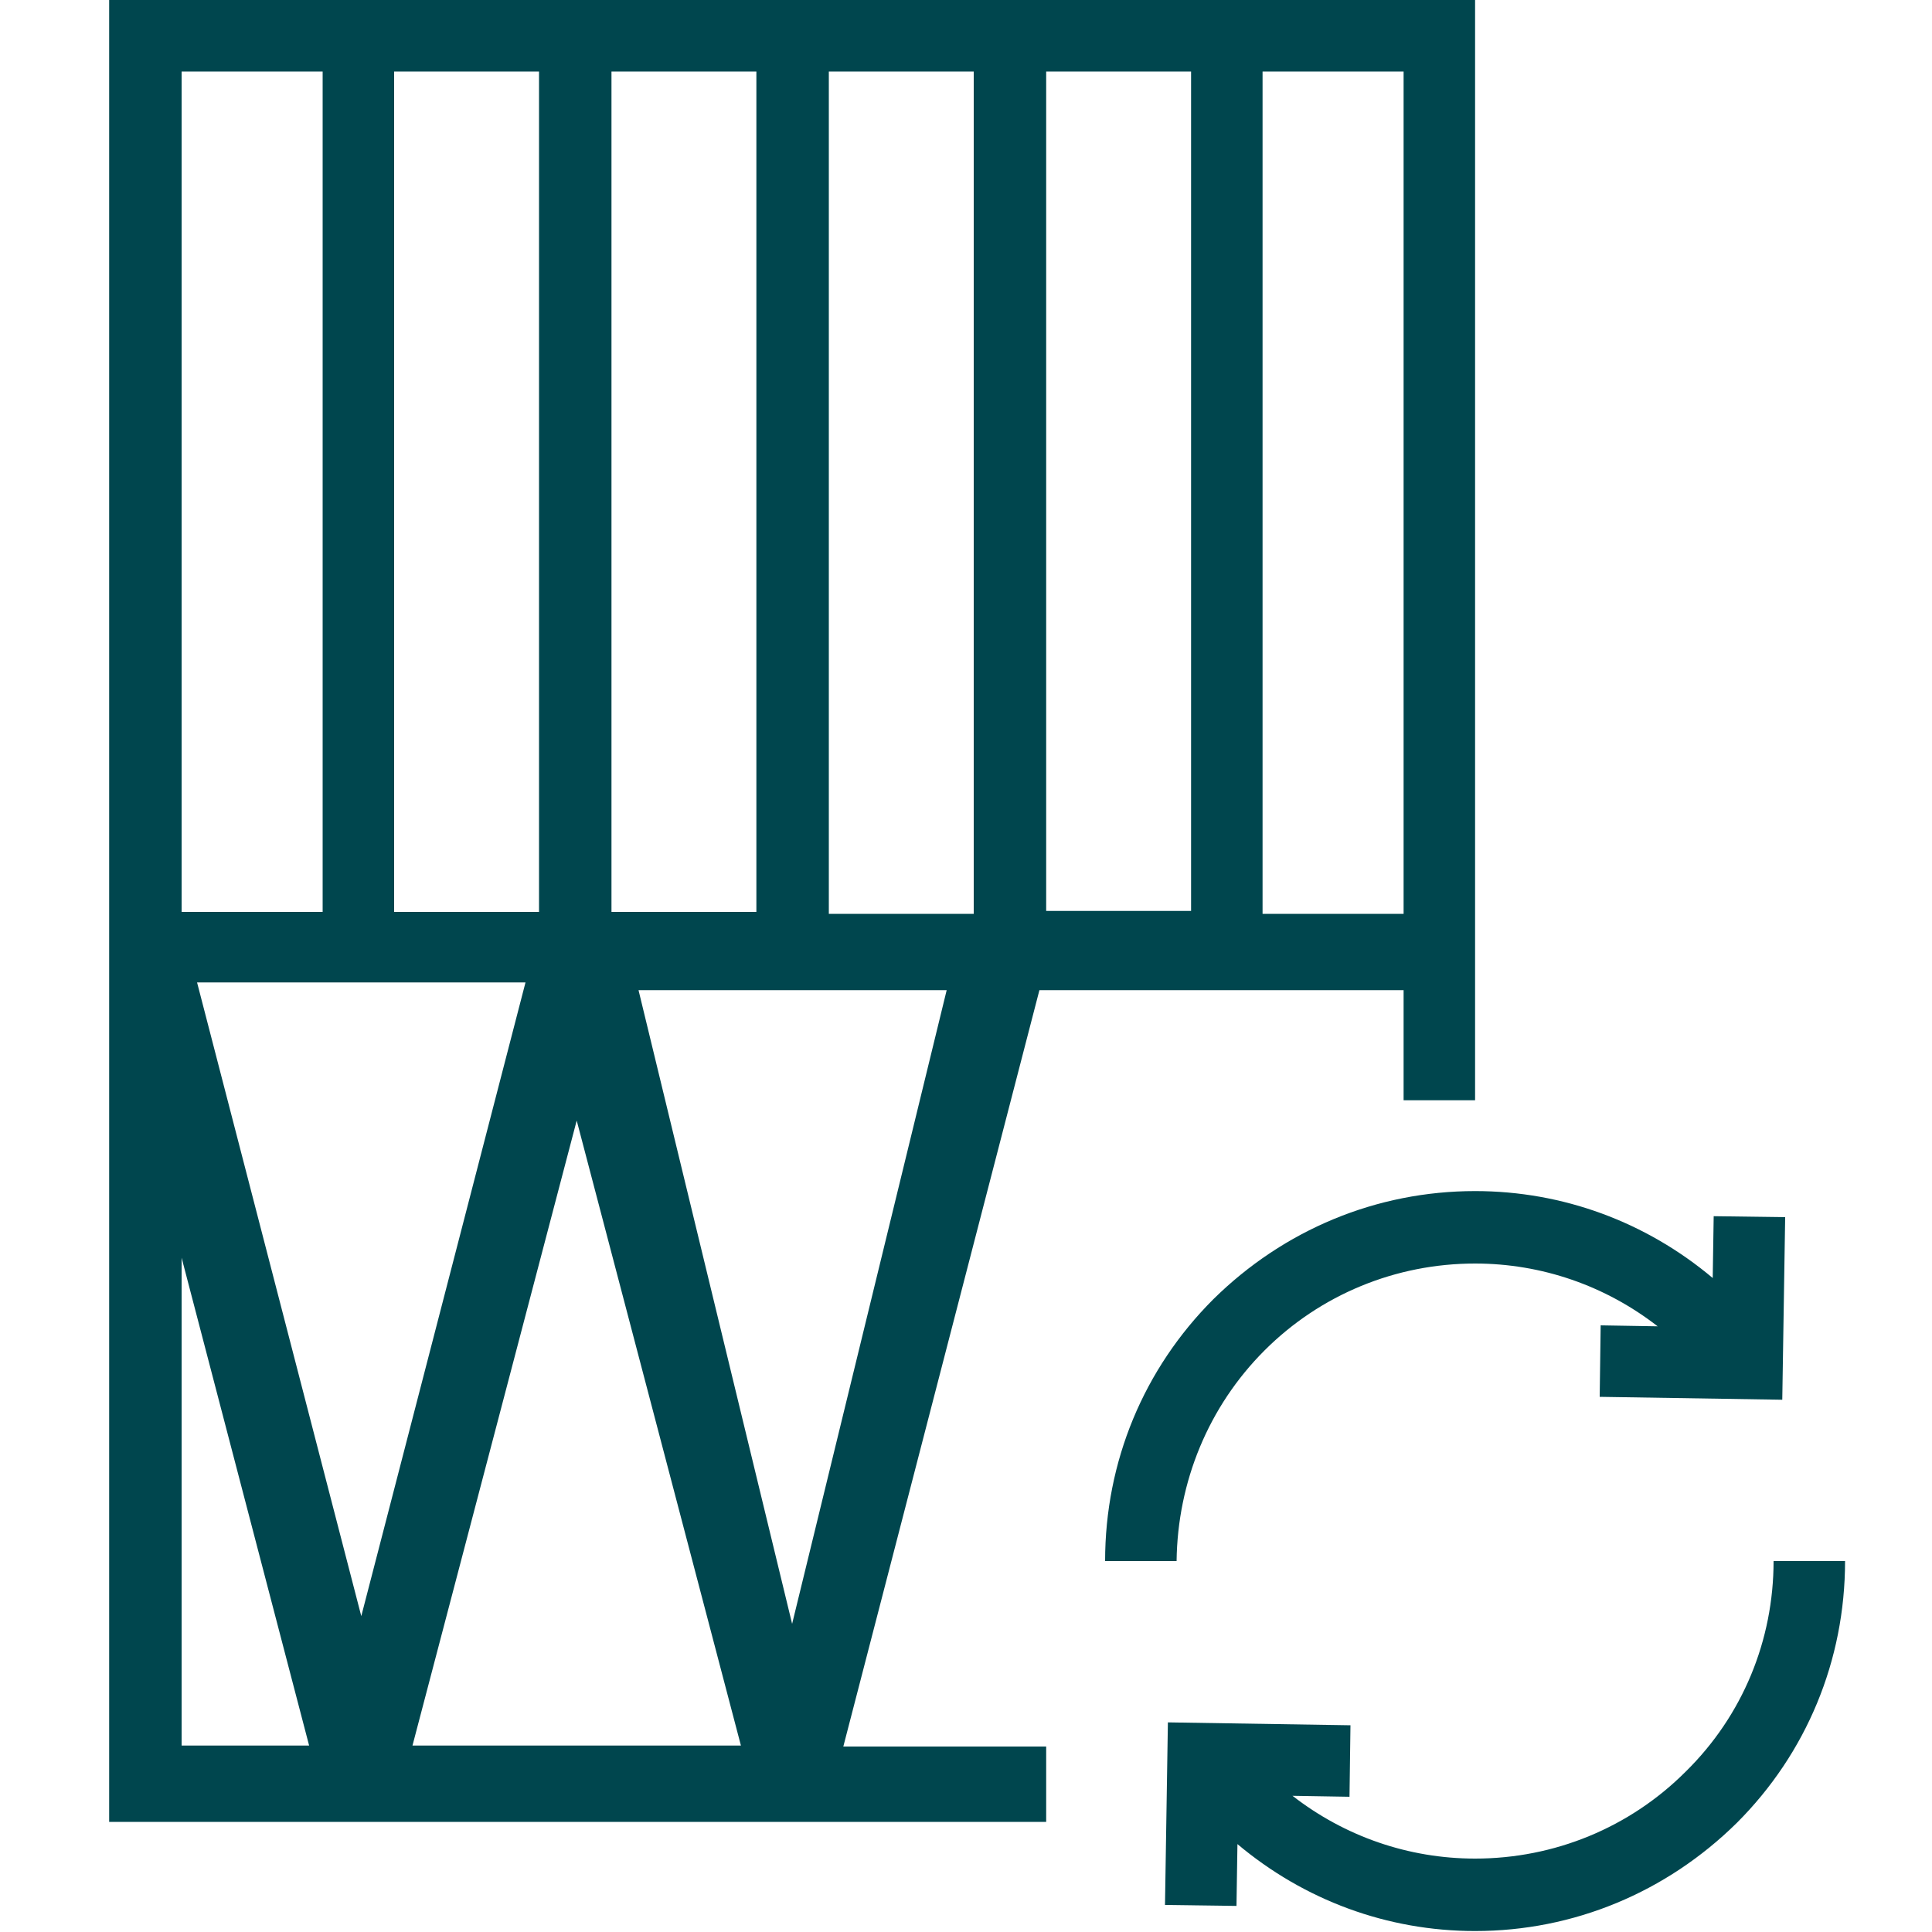
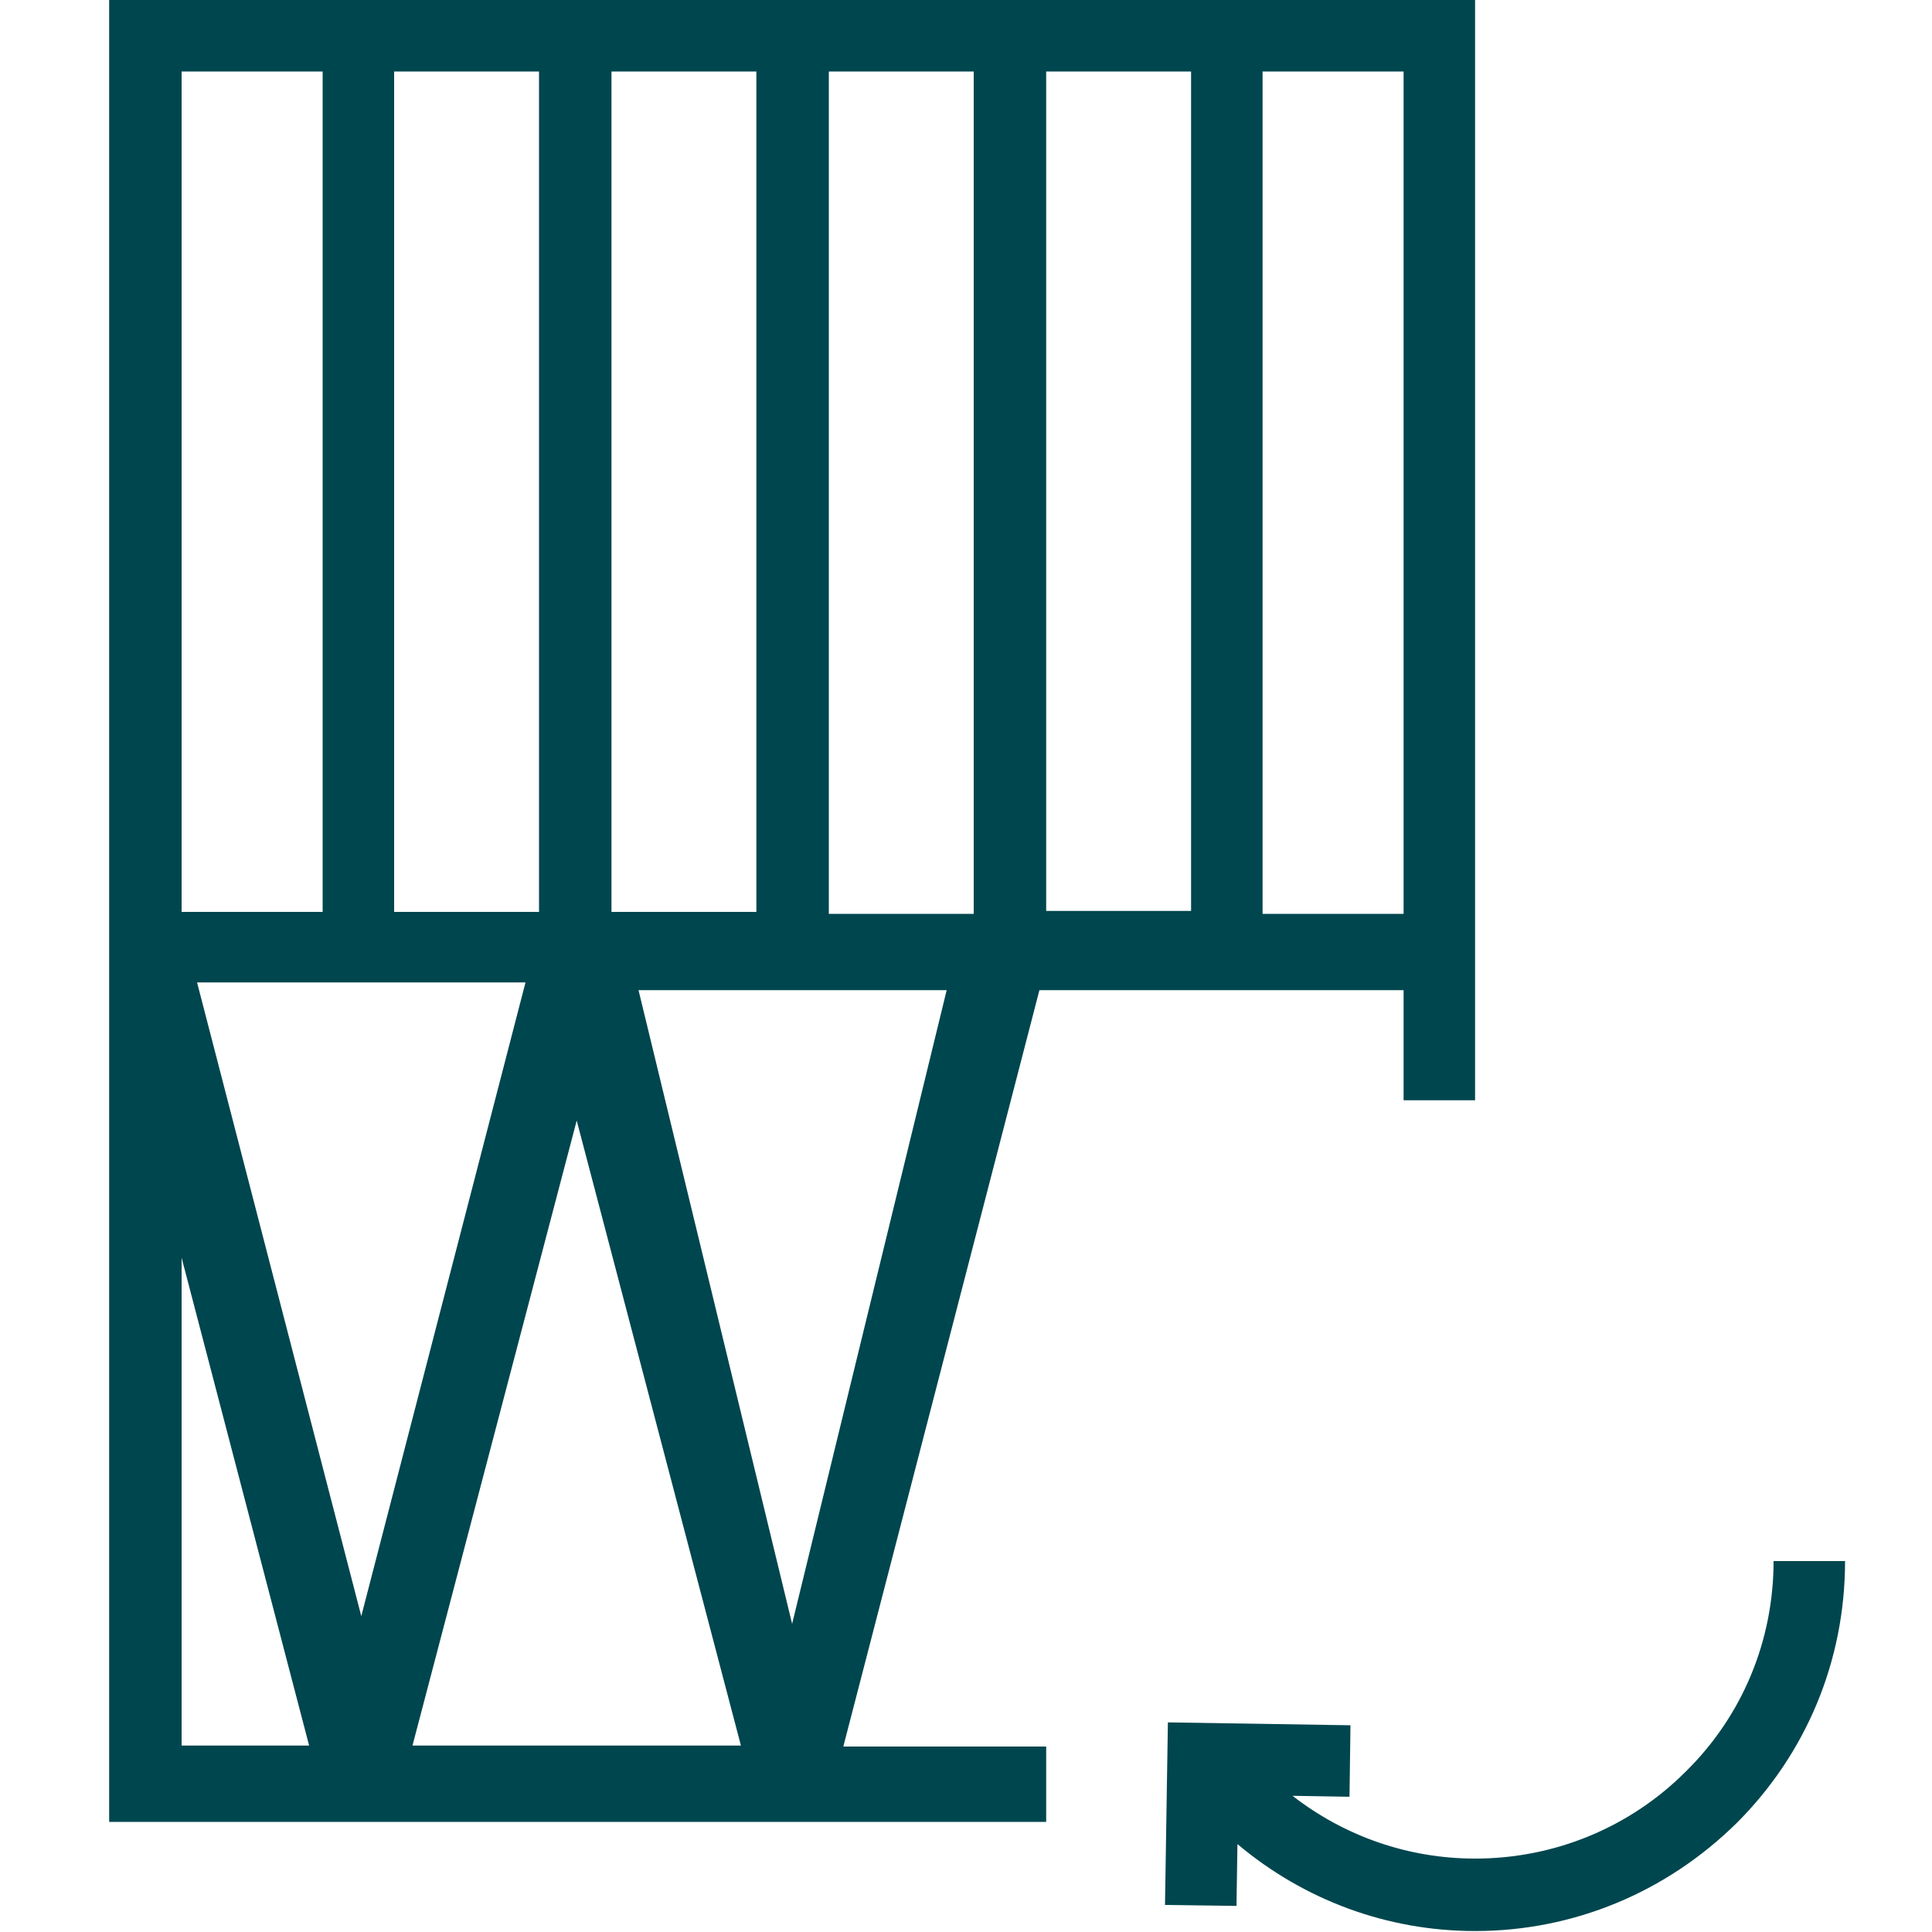
<svg xmlns="http://www.w3.org/2000/svg" xmlns:xlink="http://www.w3.org/1999/xlink" version="1.1" id="Ebene_1" x="0px" y="0px" viewBox="0 0 200 200" style="enable-background:new 0 0 200 200;" xml:space="preserve">
  <style type="text/css">
	.st0{display:none;fill:#003B3C;}
	.st1{display:none;}
	.st2{display:inline;}
	.st3{display:inline;clip-path:url(#SVGID_00000159452482683388140730000014335070041052871071_);fill:#003B3C;}
	.st4{display:inline;clip-path:url(#SVGID_00000079474600685757605650000010940074791219778728_);fill:#003B3C;}
	.st5{fill:#00464E;}
</style>
  <rect x="95.5" y="97.3" class="st0" width="2.6" height="10.2" />
  <g class="st1">
    <defs>
      <rect id="SVGID_1_" x="0.4" y="13" width="199.8" height="173" />
    </defs>
    <clipPath id="SVGID_00000018922655274091137310000005004953869213921675_" class="st2">
      <use xlink:href="#SVGID_1_" style="overflow:visible;" />
    </clipPath>
    <path style="display:inline;clip-path:url(#SVGID_00000018922655274091137310000005004953869213921675_);fill:#003B3C;" d="   M90,142.8c-11.8,0-23.1-2-33.6-5.8l-1.1-0.4l2.5-8.9c2.7-9.9,8.8-17.9,16.6-21.8l7.2-3.6l1.2,2.3l-7.2,3.6   c-7.2,3.6-12.8,11-15.3,20.2l-1.9,6.7c10,3.5,20.6,5.2,31.7,5.2c4.8,0,9.7-0.4,14.4-1l0.4,2.5C99.9,142.4,94.9,142.8,90,142.8" />
  </g>
-   <rect x="68.1" y="132.3" class="st0" width="2.6" height="6.8" />
  <g class="st1">
    <defs>
      <rect id="SVGID_00000149342258939171854060000011371751940911621803_" x="0.4" y="13" width="199.8" height="173" />
    </defs>
    <clipPath id="SVGID_00000092428931307919062470000007804383461741719455_" class="st2">
      <use xlink:href="#SVGID_00000149342258939171854060000011371751940911621803_" style="overflow:visible;" />
    </clipPath>
  </g>
  <rect x="102.2" y="75.3" transform="matrix(0.152 -0.988 0.988 0.152 11.559 167.63)" class="st0" width="2.6" height="3.5" />
  <g class="st1">
    <defs>
-       <rect id="SVGID_00000053546125606711630450000016336054003691794075_" x="0.4" y="13" width="199.8" height="173" />
-     </defs>
+       </defs>
    <clipPath id="SVGID_00000116952135607608145820000018290538375706347190_" class="st2">
      <use xlink:href="#SVGID_00000053546125606711630450000016336054003691794075_" style="overflow:visible;" />
    </clipPath>
-     <path style="display:inline;clip-path:url(#SVGID_00000116952135607608145820000018290538375706347190_);fill:#003B3C;" d="   M98.7,77.1c-7-2.8-10.1-9.8-10.3-10.1l2.3-1c0.1,0.3,2.9,6.3,8.9,8.8L98.7,77.1z" />
    <path style="display:inline;clip-path:url(#SVGID_00000116952135607608145820000018290538375706347190_);fill:#003B3C;" d="   M106.8,94.6h-2.6c0-3.8-2.2-9-3-10.8c-9.3-1.7-14.7-8.6-17-12.5c-1.4,3-4.7,8.1-11.6,14.2l-1.7-1.9C81.2,74.8,82.9,68.1,82.9,68   l0.9-3.7l1.5,3.5c0.1,0.1,5.1,11.8,17,13.6l0.7,0.1l0.3,0.6C103.5,82.4,106.8,89.3,106.8,94.6" />
-     <path style="display:inline;clip-path:url(#SVGID_00000116952135607608145820000018290538375706347190_);fill:#003B3C;" d="   M108.5,109.6c-5,0-9,2.7-10.7,7.3c-1.9,5.1-0.6,10.9,3.4,14.4c3.7,3.3,14.9,12.9,18.1,15.6c3.2-2.7,14.4-12.3,18.1-15.6   c4-3.5,5.3-9.3,3.4-14.4c-1.7-4.6-5.7-7.3-10.6-7.3h0c-2.7-0.2-6,1.6-9.9,5.1l-0.9,0.8l-0.9-0.8   C114.4,111.2,111.1,109.4,108.5,109.6L108.5,109.6z M119.2,150.2l-0.8-0.7c-0.1-0.1-14.6-12.5-18.9-16.3C94.7,129,93,122,95.3,116   c2.1-5.6,7-8.9,13-8.9h0c3.1-0.2,6.6,1.5,10.7,5c4.1-3.5,7.8-5.2,10.9-5h0c6,0,10.8,3.3,13,8.9c2.3,6.1,0.7,13-4.1,17.2   c-4.3,3.8-18.8,16.2-18.9,16.3L119.2,150.2z" />
  </g>
  <g>
    <path class="st5" d="M11.3,0v188.6h54.8h19.2h23v-7.8h-21l20.3-78.3l0.1,0v0h37.6v11.4h7.4v-11.4v-13V0H11.3z M63.3,7.4h15v87h-15   V7.4z M40.8,7.4h15v87h-15V7.4z M18.8,7.4h14.6v87H18.8V7.4z M18.8,180.7v-50.5L32,180.7H18.8z M20.4,101.7h34l-17,65.6L20.4,101.7   z M66.1,180.7H42.7l17-64.7l17,64.7H66.1z M82,168.1l-15.9-65.6H98L82,168.1z M100.8,94.6h-15V7.4h15V94.6z M123.3,94.3h-15V7.4h15   V94.3z M145.3,94.6h-14.6V7.4h14.6v82.1V94.6z" />
    <g>
-       <path class="st5" d="M130.9,139.8c5.8-5.8,13.6-9,21.8-9c6.9,0,13.5,2.3,18.9,6.5l-5.9-0.1l-0.1,7.4l18.9,0.3l0.3-18.9l-7.4-0.1    l-0.1,6.4c-6.9-5.8-15.5-9-24.6-9c-10.2,0-19.8,4-27.1,11.2c-7.2,7.2-11.2,16.8-11.2,27.1h7.4    C121.9,153.4,125.1,145.6,130.9,139.8z" />
      <path class="st5" d="M174.5,183.4c-5.8,5.8-13.6,9-21.8,9c-6.9,0-13.5-2.3-18.9-6.5l5.9,0.1l0.1-7.4l-18.9-0.3l-0.3,18.9l7.4,0.1    l0.1-6.4c6.9,5.8,15.5,9,24.6,9c10.2,0,19.8-4,27.1-11.2c7.2-7.2,11.2-16.8,11.2-27.1h-7.4C183.6,169.8,180.4,177.6,174.5,183.4z" />
    </g>
  </g>
</svg>